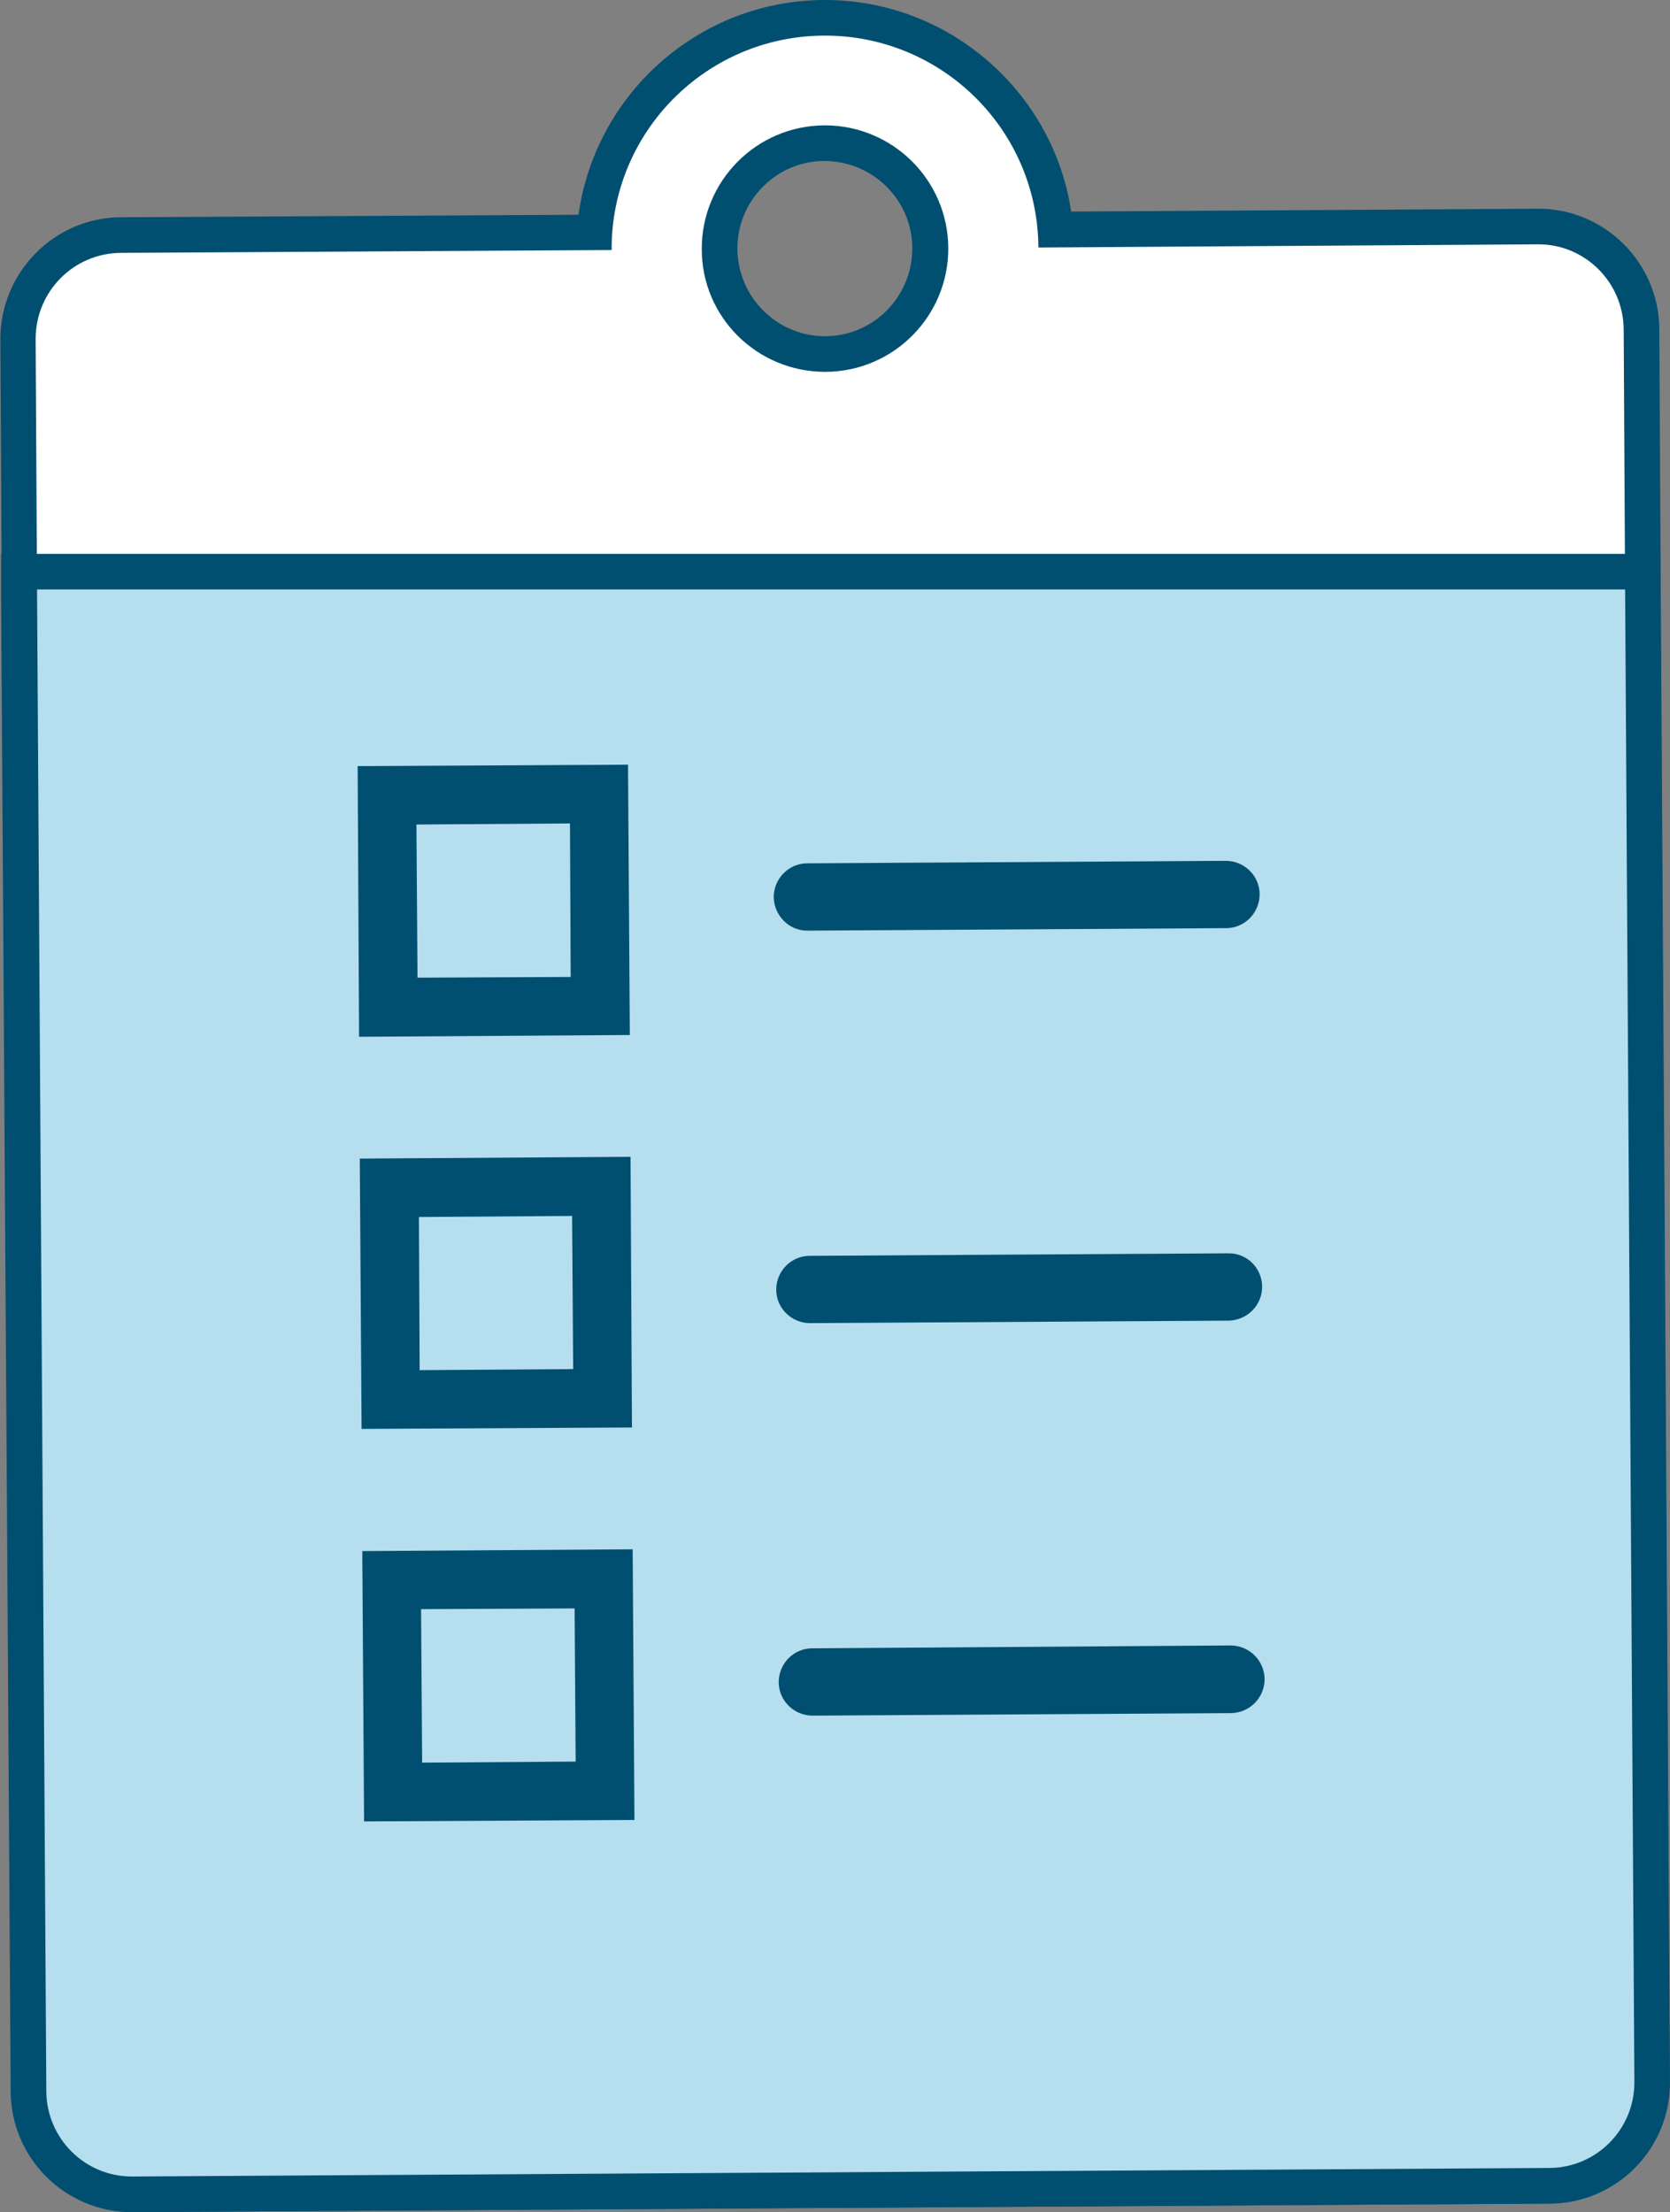
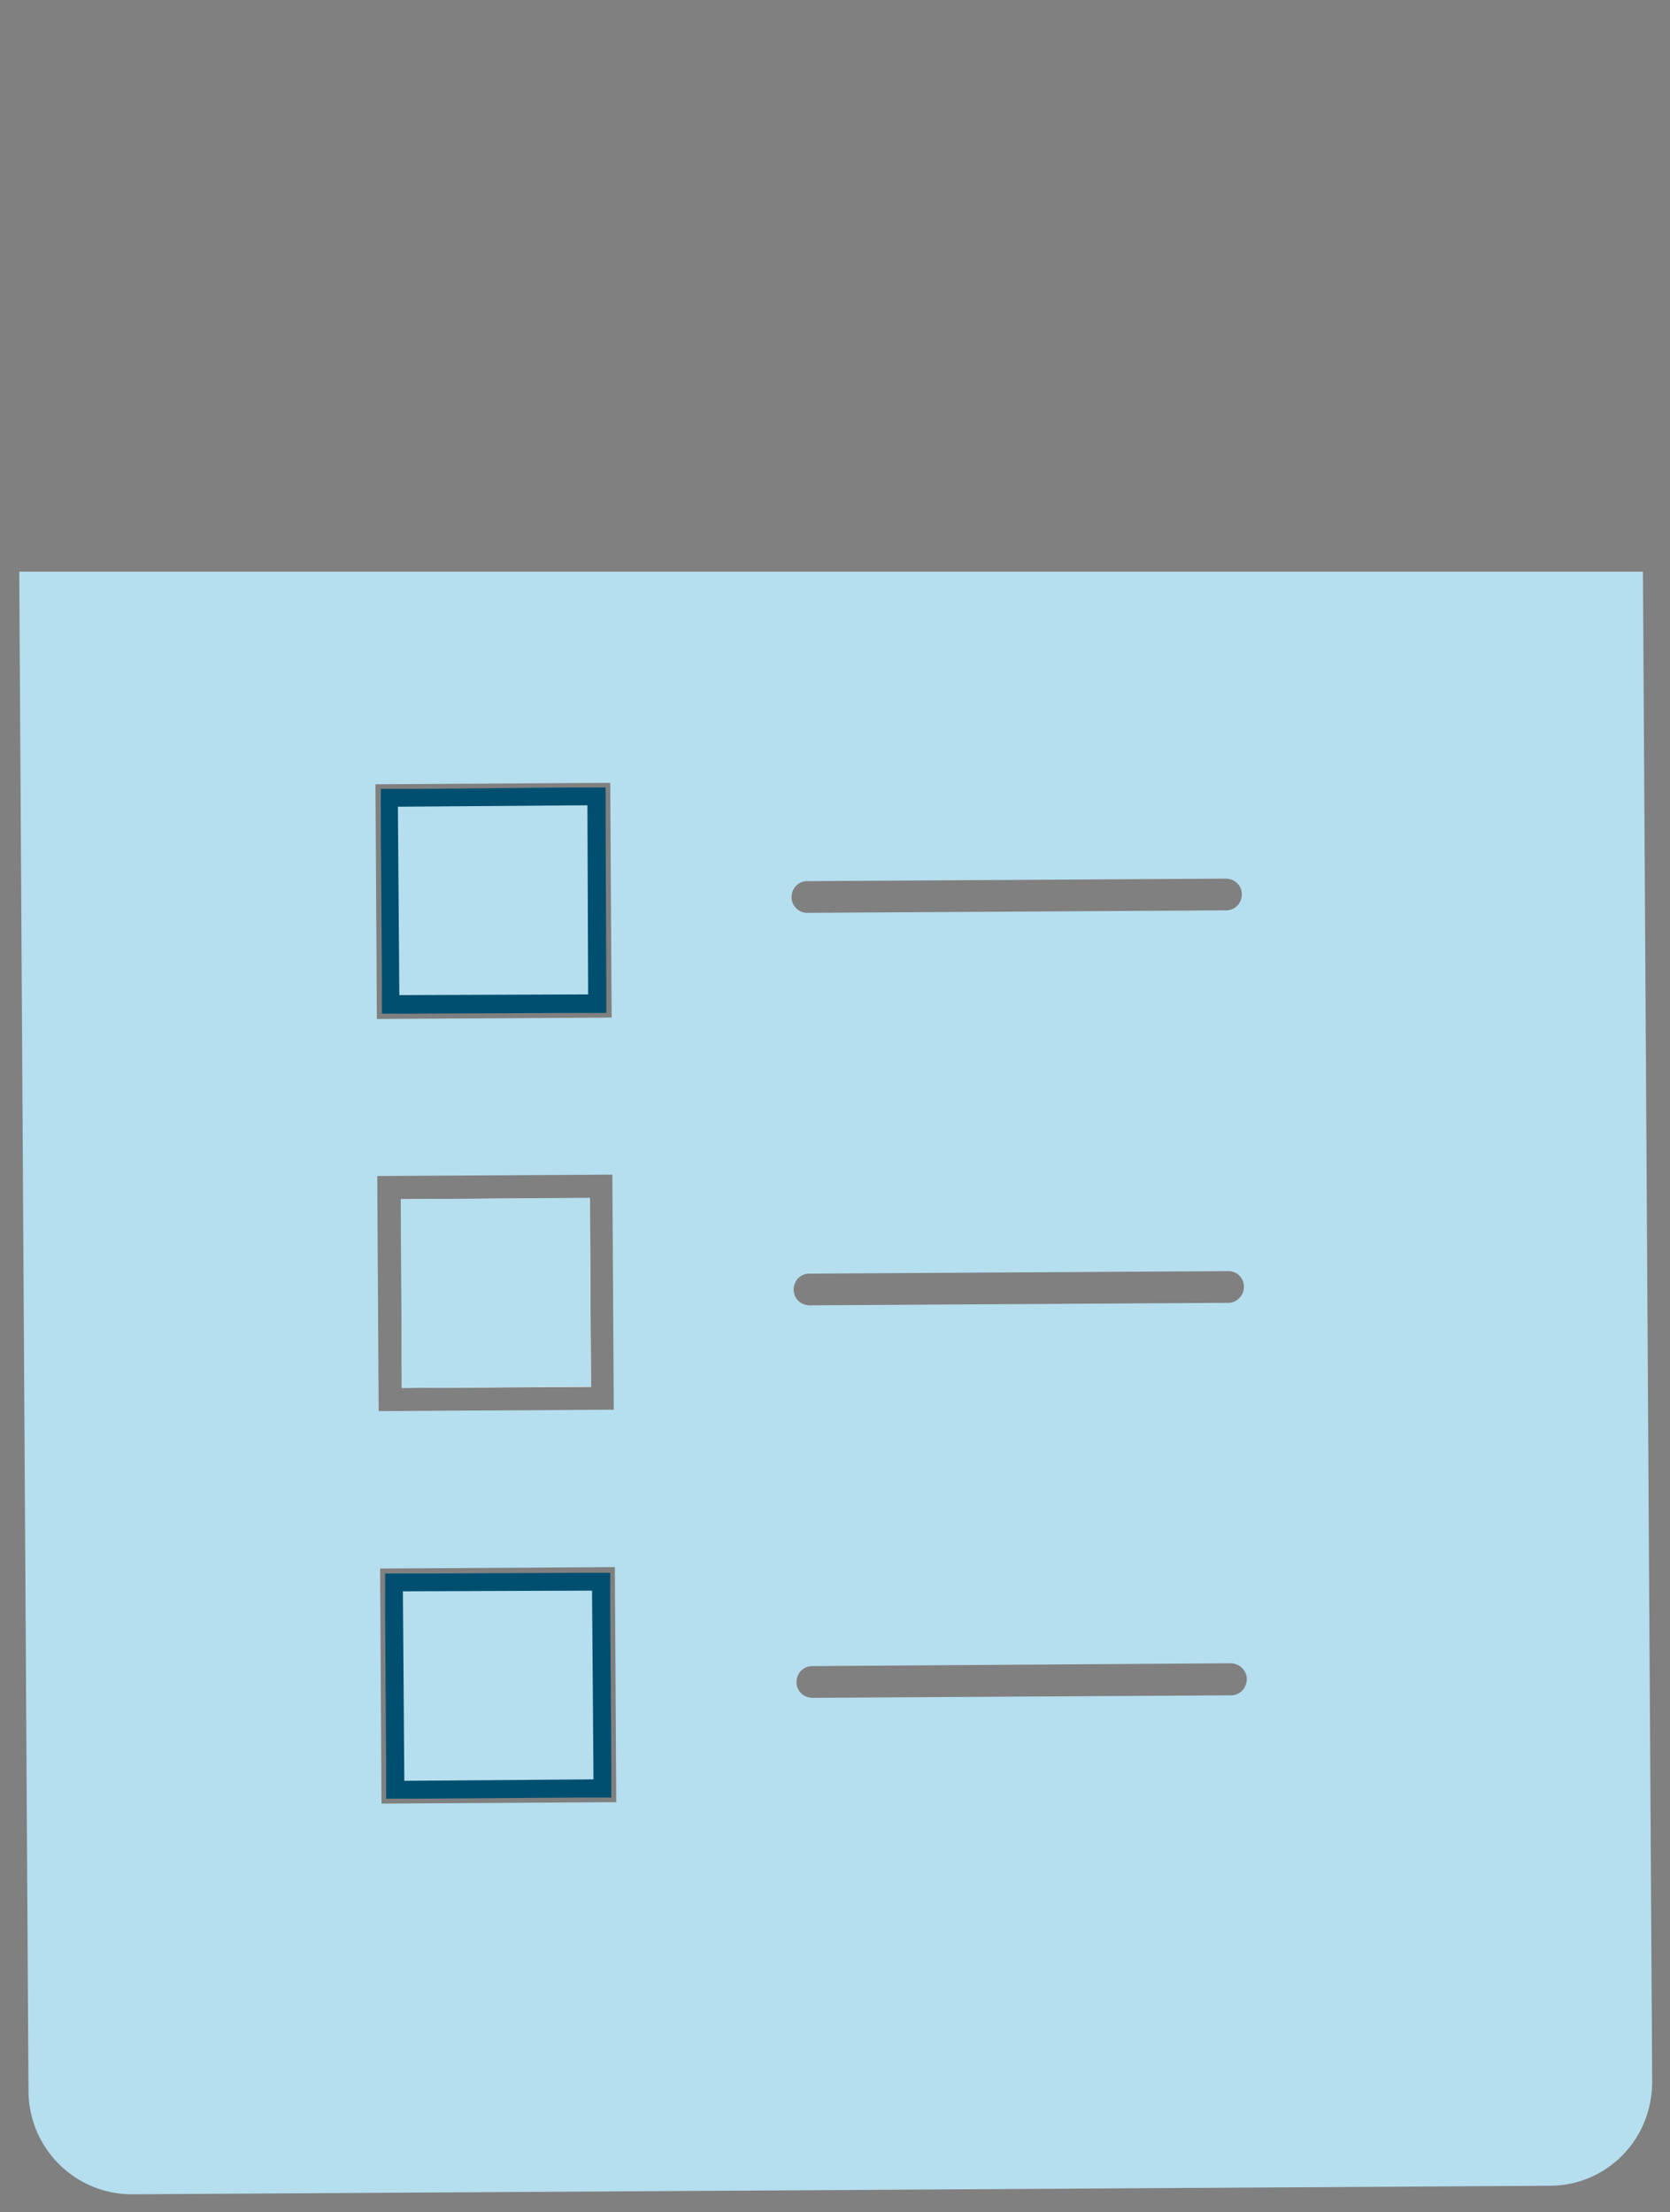
<svg xmlns="http://www.w3.org/2000/svg" id="Layer_2" data-name="Layer 2" viewBox="0 0 46.88 62.11">
  <rect x="0" y="0" width="46.88" height="62.11" fill="#808080" stroke="none" />
  <defs>
    <style>
      .cls-1 {
        fill: #fff;
      }

      .cls-2 {
        fill: #b5deee;
      }

      .cls-3 {
        fill: #014f70;
      }
    </style>
  </defs>
  <g id="Solid">
    <g id="Agendas">
      <g id="Agendas_Minutes-Solid" data-name="Agendas/Minutes-Solid">
        <g>
-           <path class="cls-1" d="m3.7,61.61c-1.59,0-2.89-1.29-2.9-2.89L.5,9.52c0-1.6,1.29-2.91,2.89-2.92l13.3-.08c.24-3.34,3.02-6,6.43-6.02,3.43,0,6.23,2.62,6.51,5.95l13.54-.09c1.6,0,2.9,1.29,2.91,2.89l.04,7.3.26,41.9c0,.78-.29,1.51-.83,2.06-.54.55-1.27.86-2.04.86l-39.8.24Zm7.01-10.97l6.59-.04-.04-6.6-6.59.04.04,6.59Zm12.09-3.86c-.25,0-.44.2-.44.45s.2.44.45.44l11.75-.07c.25,0,.44-.21.44-.46,0-.24-.21-.44-.46-.44l-11.74.08Zm-12.16-7.16l6.59-.04-.04-6.6-6.6.04.04,6.59Zm23.84-3.93l-11.76.07c-.25,0-.44.2-.44.45s.2.44.45.44l11.75-.07c.24,0,.44-.21.44-.45s-.19-.44-.43-.44v-.5.5Zm-23.91-7.08l6.6-.04-.04-6.59-6.59.04.04,6.6Zm12.09-3.87c-.25,0-.44.2-.44.45,0,.24.2.44.44.44l11.76-.07c.25,0,.44-.2.44-.45s-.2-.44-.45-.44l-11.75.07Zm.48-20.72c-1.63,0-2.95,1.34-2.94,2.98,0,1.62,1.34,2.94,2.96,2.94,1.65,0,2.97-1.34,2.96-2.98,0-1.62-1.34-2.94-2.96-2.94v-.5l-.02.5Z" />
-           <path class="cls-3" d="m23.16,1c3.29,0,5.97,2.65,5.99,5.95l14.02-.09s.01,0,.02,0c1.31,0,2.38,1.07,2.39,2.39l.04,7.3.26,41.9c.01,1.33-1.06,2.41-2.38,2.42l-39.78.24s-.01,0-.02,0c-1.32,0-2.39-1.07-2.4-2.39l-.26-42.17-.04-7.03c0-1.33,1.06-2.41,2.39-2.42l13.78-.08c-.02-3.31,2.65-6,5.95-6.02.01,0,.02,0,.04,0m0,9.44s.01,0,.02,0c1.91-.01,3.45-1.57,3.44-3.48-.01-1.9-1.56-3.44-3.46-3.44,0,0-.01,0-.02,0-1.91.01-3.45,1.57-3.44,3.48,0,1.91,1.56,3.44,3.46,3.44m-13.08,18.67l7.6-.05-.05-7.59-7.59.04.04,7.6m12.58-2.98s.01,0,.02,0l11.74-.07c.52,0,.94-.43.94-.95s-.43-.94-.95-.94l-11.75.07c-.52,0-.94.43-.94.95.01.51.42.94.94.94m-12.51,13.99l7.59-.04-.04-7.6-7.6.05.05,7.59m12.59-2.97l11.75-.07c.52-.01.94-.43.94-.95s-.42-.94-.93-.94c0,0-.01,0-.02,0l-11.75.07c-.52,0-.94.43-.94.95s.43.94.95.94m-12.52,13.99l7.59-.04-.05-7.6-7.59.05.05,7.59m12.59-2.97l11.75-.07c.52-.01.94-.43.94-.96-.01-.52-.43-.94-.96-.94l-11.74.08c-.52,0-.94.43-.94.95s.43.94.95.94m.35-48.17h-.04c-3.51.02-6.41,2.64-6.88,6.03l-12.85.07c-1.87.01-3.38,1.55-3.38,3.42l.04,7.04.26,42.17c.01,1.87,1.54,3.38,3.4,3.38l39.8-.24c1.88-.01,3.39-1.55,3.37-3.43l-.26-41.9-.04-7.3c-.01-1.87-1.54-3.38-3.39-3.38l-13.12.08C29.57,2.59,26.65,0,23.16,0h0Zm0,10.44v-1c-1.35,0-2.45-1.1-2.46-2.45,0-.66.25-1.28.71-1.74.46-.47,1.08-.73,1.73-.73h0c1.36,0,2.47,1.1,2.47,2.45,0,1.36-1.09,2.47-2.45,2.47v1h-.01Zm-12.12,12.06l5.59-.03.04,5.59-5.6.04-.03-5.6h0Zm.06,11.02l5.6-.04.03,5.6-5.59.03-.04-5.59h0Zm.07,11.02l5.59-.04.04,5.6-5.59.03-.04-5.59h0Z" />
-         </g>
+           </g>
        <g>
          <polygon class="cls-1" points="11.32 44.68 16.63 44.66 16.66 49.96 11.35 49.99 11.32 44.68" />
          <path class="cls-3" d="m16.13,45.16l.03,4.3-4.31.03-.03-4.31,4.31-.02m.99-1h-1s-4.31.02-4.31.02h-1s0,1.01,0,1.01l.03,4.31v1s1.01,0,1.01,0l4.31-.03h1s0-1.01,0-1.01l-.03-4.3v-1h0Z" />
        </g>
        <g>
          <polygon class="cls-1" points="11.26 33.67 16.56 33.64 16.59 38.94 11.28 38.97 11.26 33.67" />
-           <path class="cls-3" d="m16.06,34.14l.03,4.3-4.31.03-.02-4.3,4.3-.03m.99-1.01h-1s-4.3.04-4.3.04h-1s0,1,0,1l.02,4.3v1s1.01,0,1.01,0l4.31-.03h1s0-1.01,0-1.01l-.03-4.3v-1h0Z" />
        </g>
        <g>
-           <polygon class="cls-1" points="11.19 22.65 16.5 22.62 16.52 27.93 11.22 27.95 11.19 22.65" />
          <path class="cls-3" d="m16,23.12l.02,4.31-4.3.02-.03-4.3,4.31-.03m1-1.01h-1s-4.31.04-4.31.04h-1s0,1.01,0,1.01l.03,4.3v1s1,0,1,0l4.3-.02h1s0-1,0-1l-.02-4.31v-1h0Z" />
        </g>
      </g>
      <g>
        <path class="cls-2" d="m3.7,61.61c-1.59,0-2.89-1.29-2.9-2.89l-.26-42.67h45.58l.26,42.4c0,.77-.29,1.51-.83,2.06-.54.55-1.27.86-2.04.86l-39.8.24Zm7.01-10.97l6.59-.04-.04-6.6-6.59.04.04,6.59Zm12.09-3.86c-.25,0-.44.2-.44.45s.2.44.45.44l11.75-.07c.25,0,.44-.21.44-.46,0-.24-.21-.44-.46-.44l-11.74.08Zm-12.16-7.16l6.59-.04-.04-6.6-6.6.04.04,6.59Zm23.84-3.93l-11.76.07c-.25,0-.44.2-.44.45s.2.44.45.44l11.75-.07c.24,0,.44-.21.44-.45s-.19-.44-.43-.44v-.5.5Zm-23.91-7.08l6.6-.04-.04-6.59-6.59.04.04,6.6Zm12.09-3.87c-.25,0-.44.2-.44.45,0,.24.2.44.44.44l11.76-.07c.25,0,.44-.2.44-.45s-.2-.44-.45-.44l-11.75.07Zm-11.35,19.94l5.31-.02.04,5.3-5.31.04-.04-5.31Zm-.06-11.01l5.3-.04.04,5.3-5.31.04-.03-5.3Zm-.07-11.02l5.31-.04.02,5.31-5.3.02-.04-5.3Z" />
-         <path class="cls-3" d="m45.62,16.55l.26,41.9c.01,1.33-1.06,2.41-2.38,2.42l-39.78.24s-.01,0-.02,0c-1.32,0-2.39-1.07-2.4-2.39l-.26-42.17h44.58M10.08,29.11l7.6-.05-.05-7.59-7.59.04.04,7.6m12.58-2.98s.01,0,.02,0l11.74-.07c.52,0,.94-.43.94-.95s-.43-.94-.95-.94l-11.75.07c-.52,0-.94.43-.94.95.01.51.42.94.94.94m-12.51,13.99l7.59-.04-.04-7.6-7.6.05.05,7.59m12.59-2.97l11.75-.07c.52-.01.94-.43.94-.95s-.42-.94-.93-.94c0,0-.01,0-.02,0l-11.75.07c-.52,0-.94.43-.94.95s.43.94.95.94m-12.52,13.99l7.59-.04-.05-7.6-7.59.05.05,7.59m12.59-2.97l11.75-.07c.52-.01.94-.43.94-.96-.01-.52-.43-.94-.96-.94l-11.74.08c-.52,0-.94.43-.94.95s.43.94.95.94m-6.81-25.05l.02,4.31-4.3.02-.03-4.3,4.31-.03m.06,11.02l.03,4.3-.03-4.3-4.3.03,4.3-.03m0,0l.03,4.3-4.31.03-.02-4.3,4.3-.03m-4.3.03l.02,4.3,4.31-.03-4.31.03-.02-4.3m4.37,10.99l.03,4.3-.03-4.3-4.31.02,4.31-.02m0,0l.03,4.3-.03-4.3-4.31.02,4.31-.02m0,0l.03,4.3-4.31.03-.03-4.31,4.31-.02m-4.31.02l.03,4.31,4.31-.03-4.31.03-.03-4.31m0,0l.03,4.31,4.31-.03-4.31.03-.03-4.31M46.61,15.55H.03v1.01s.27,42.17.27,42.17c.01,1.87,1.54,3.38,3.4,3.38l39.8-.24c1.88-.01,3.39-1.55,3.37-3.43l-.26-41.9v-.99h0Z" />
      </g>
    </g>
  </g>
</svg>